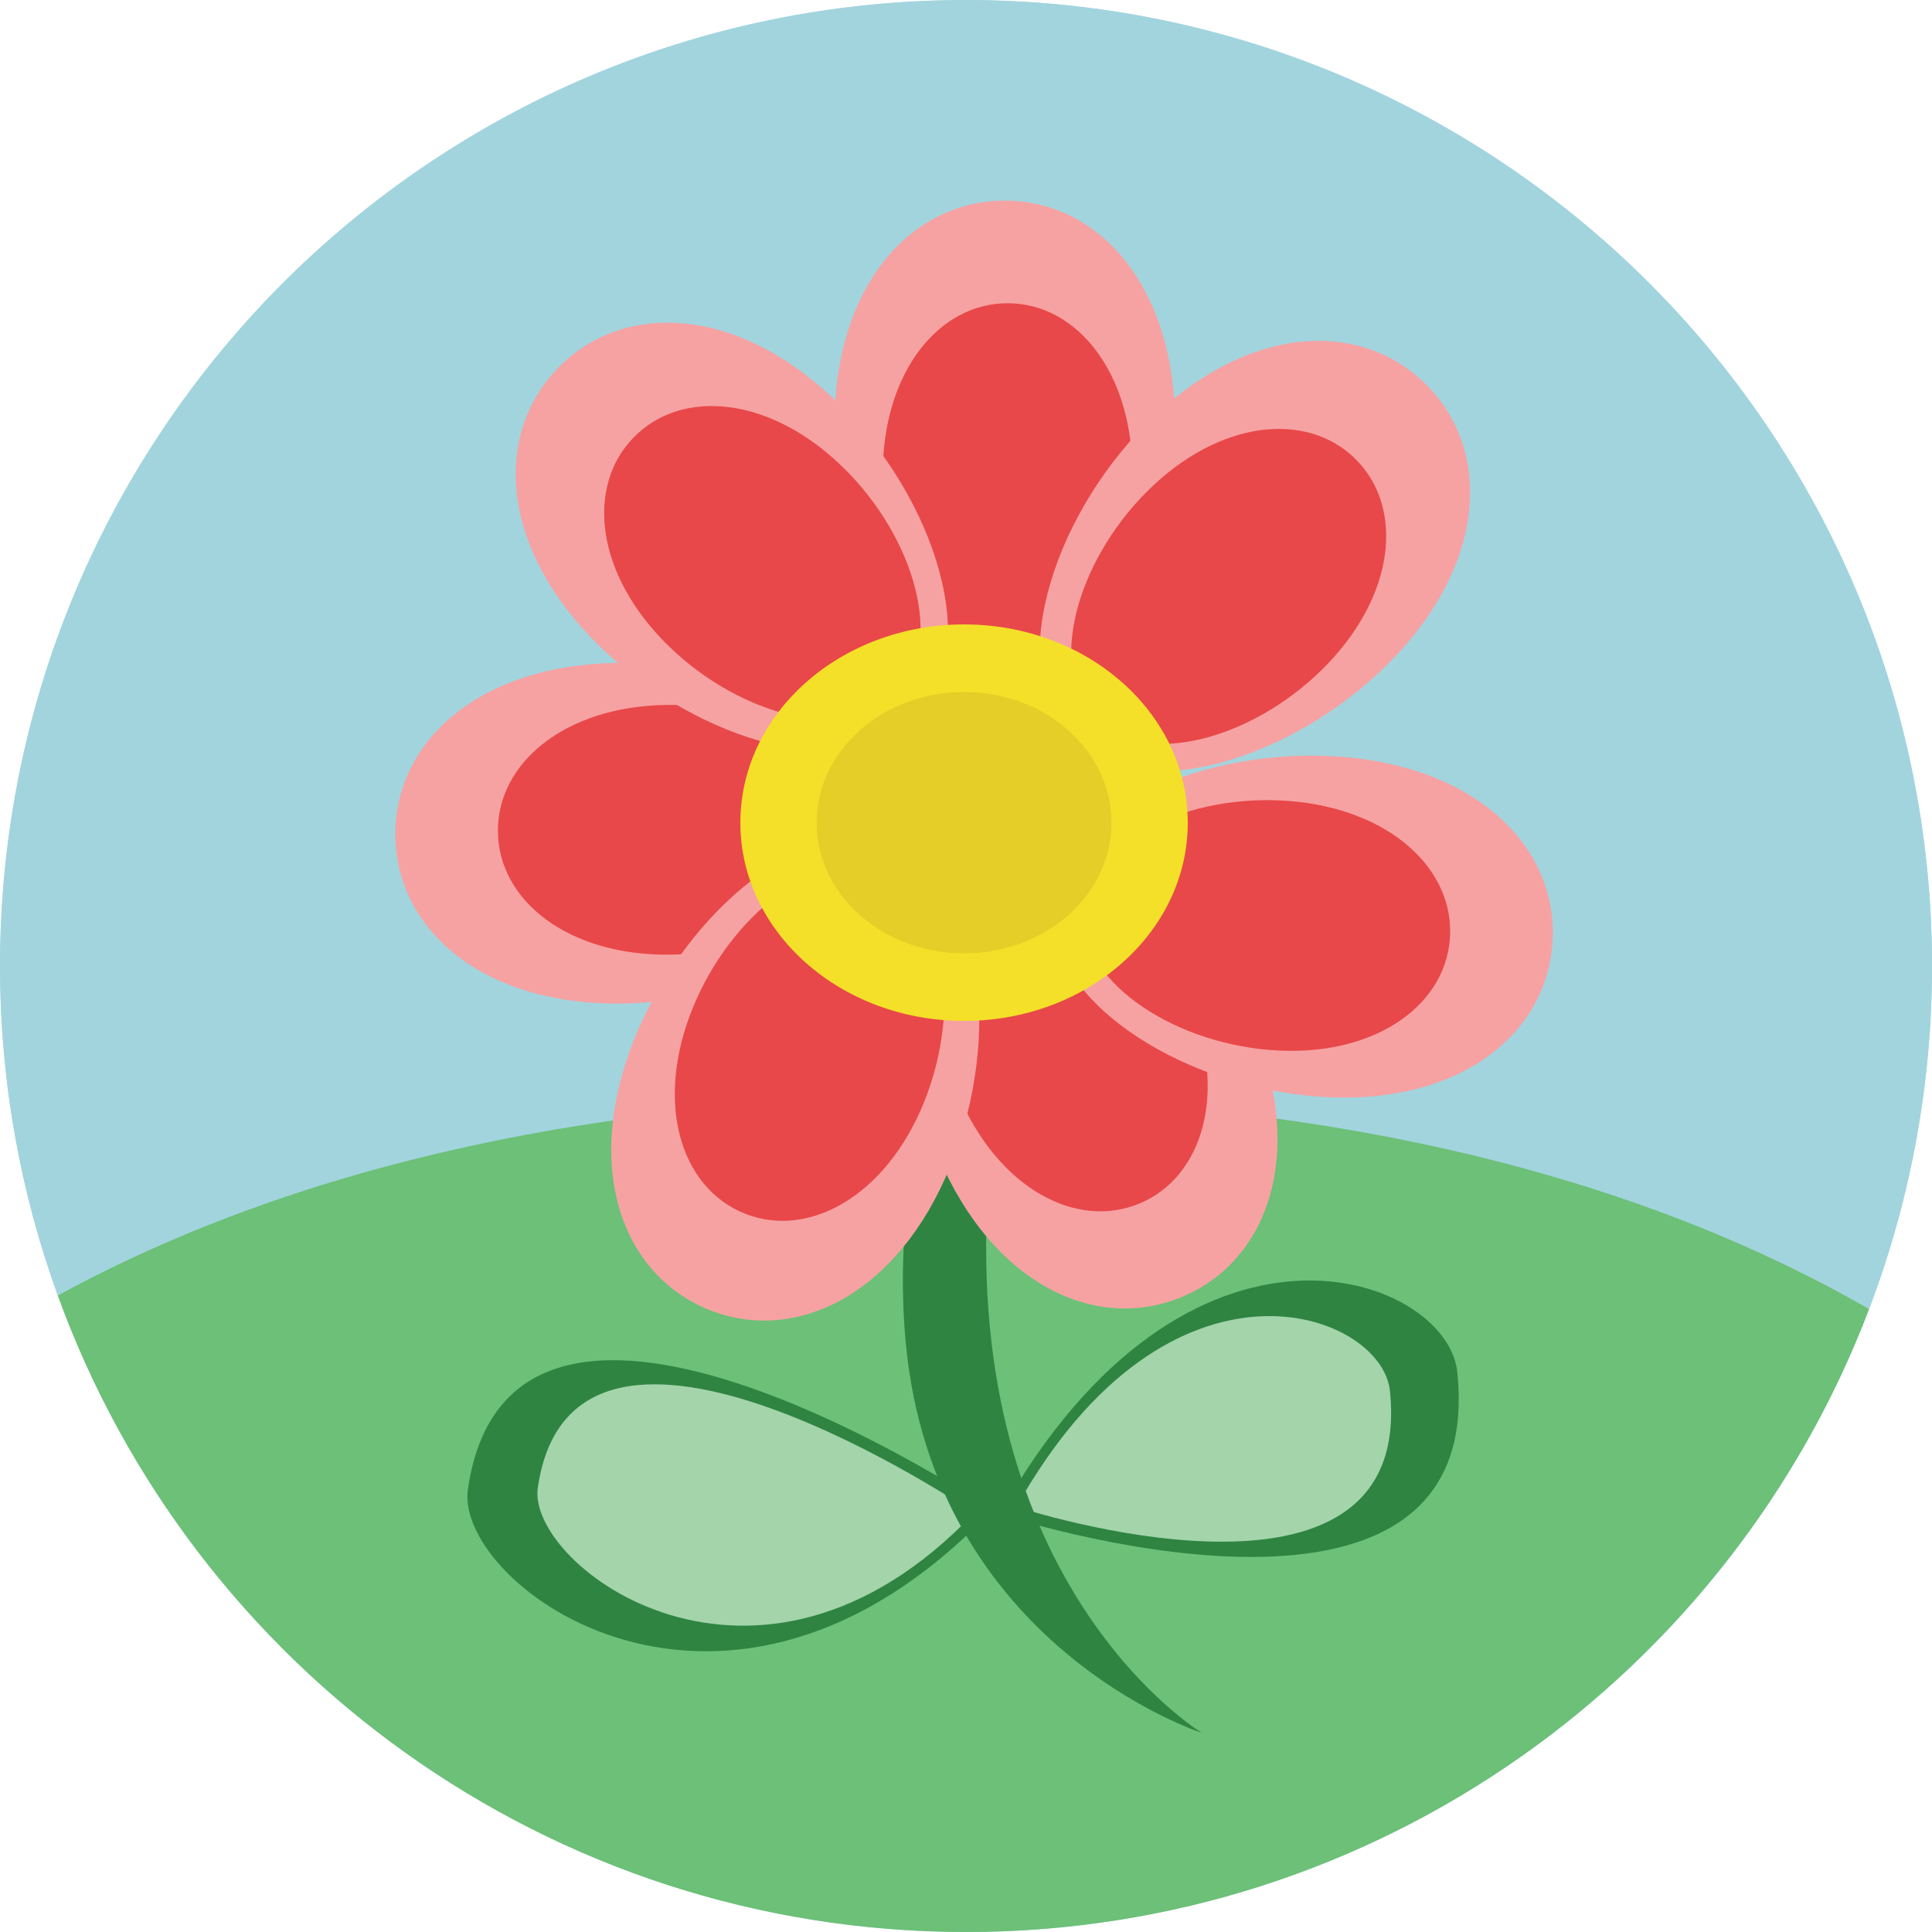
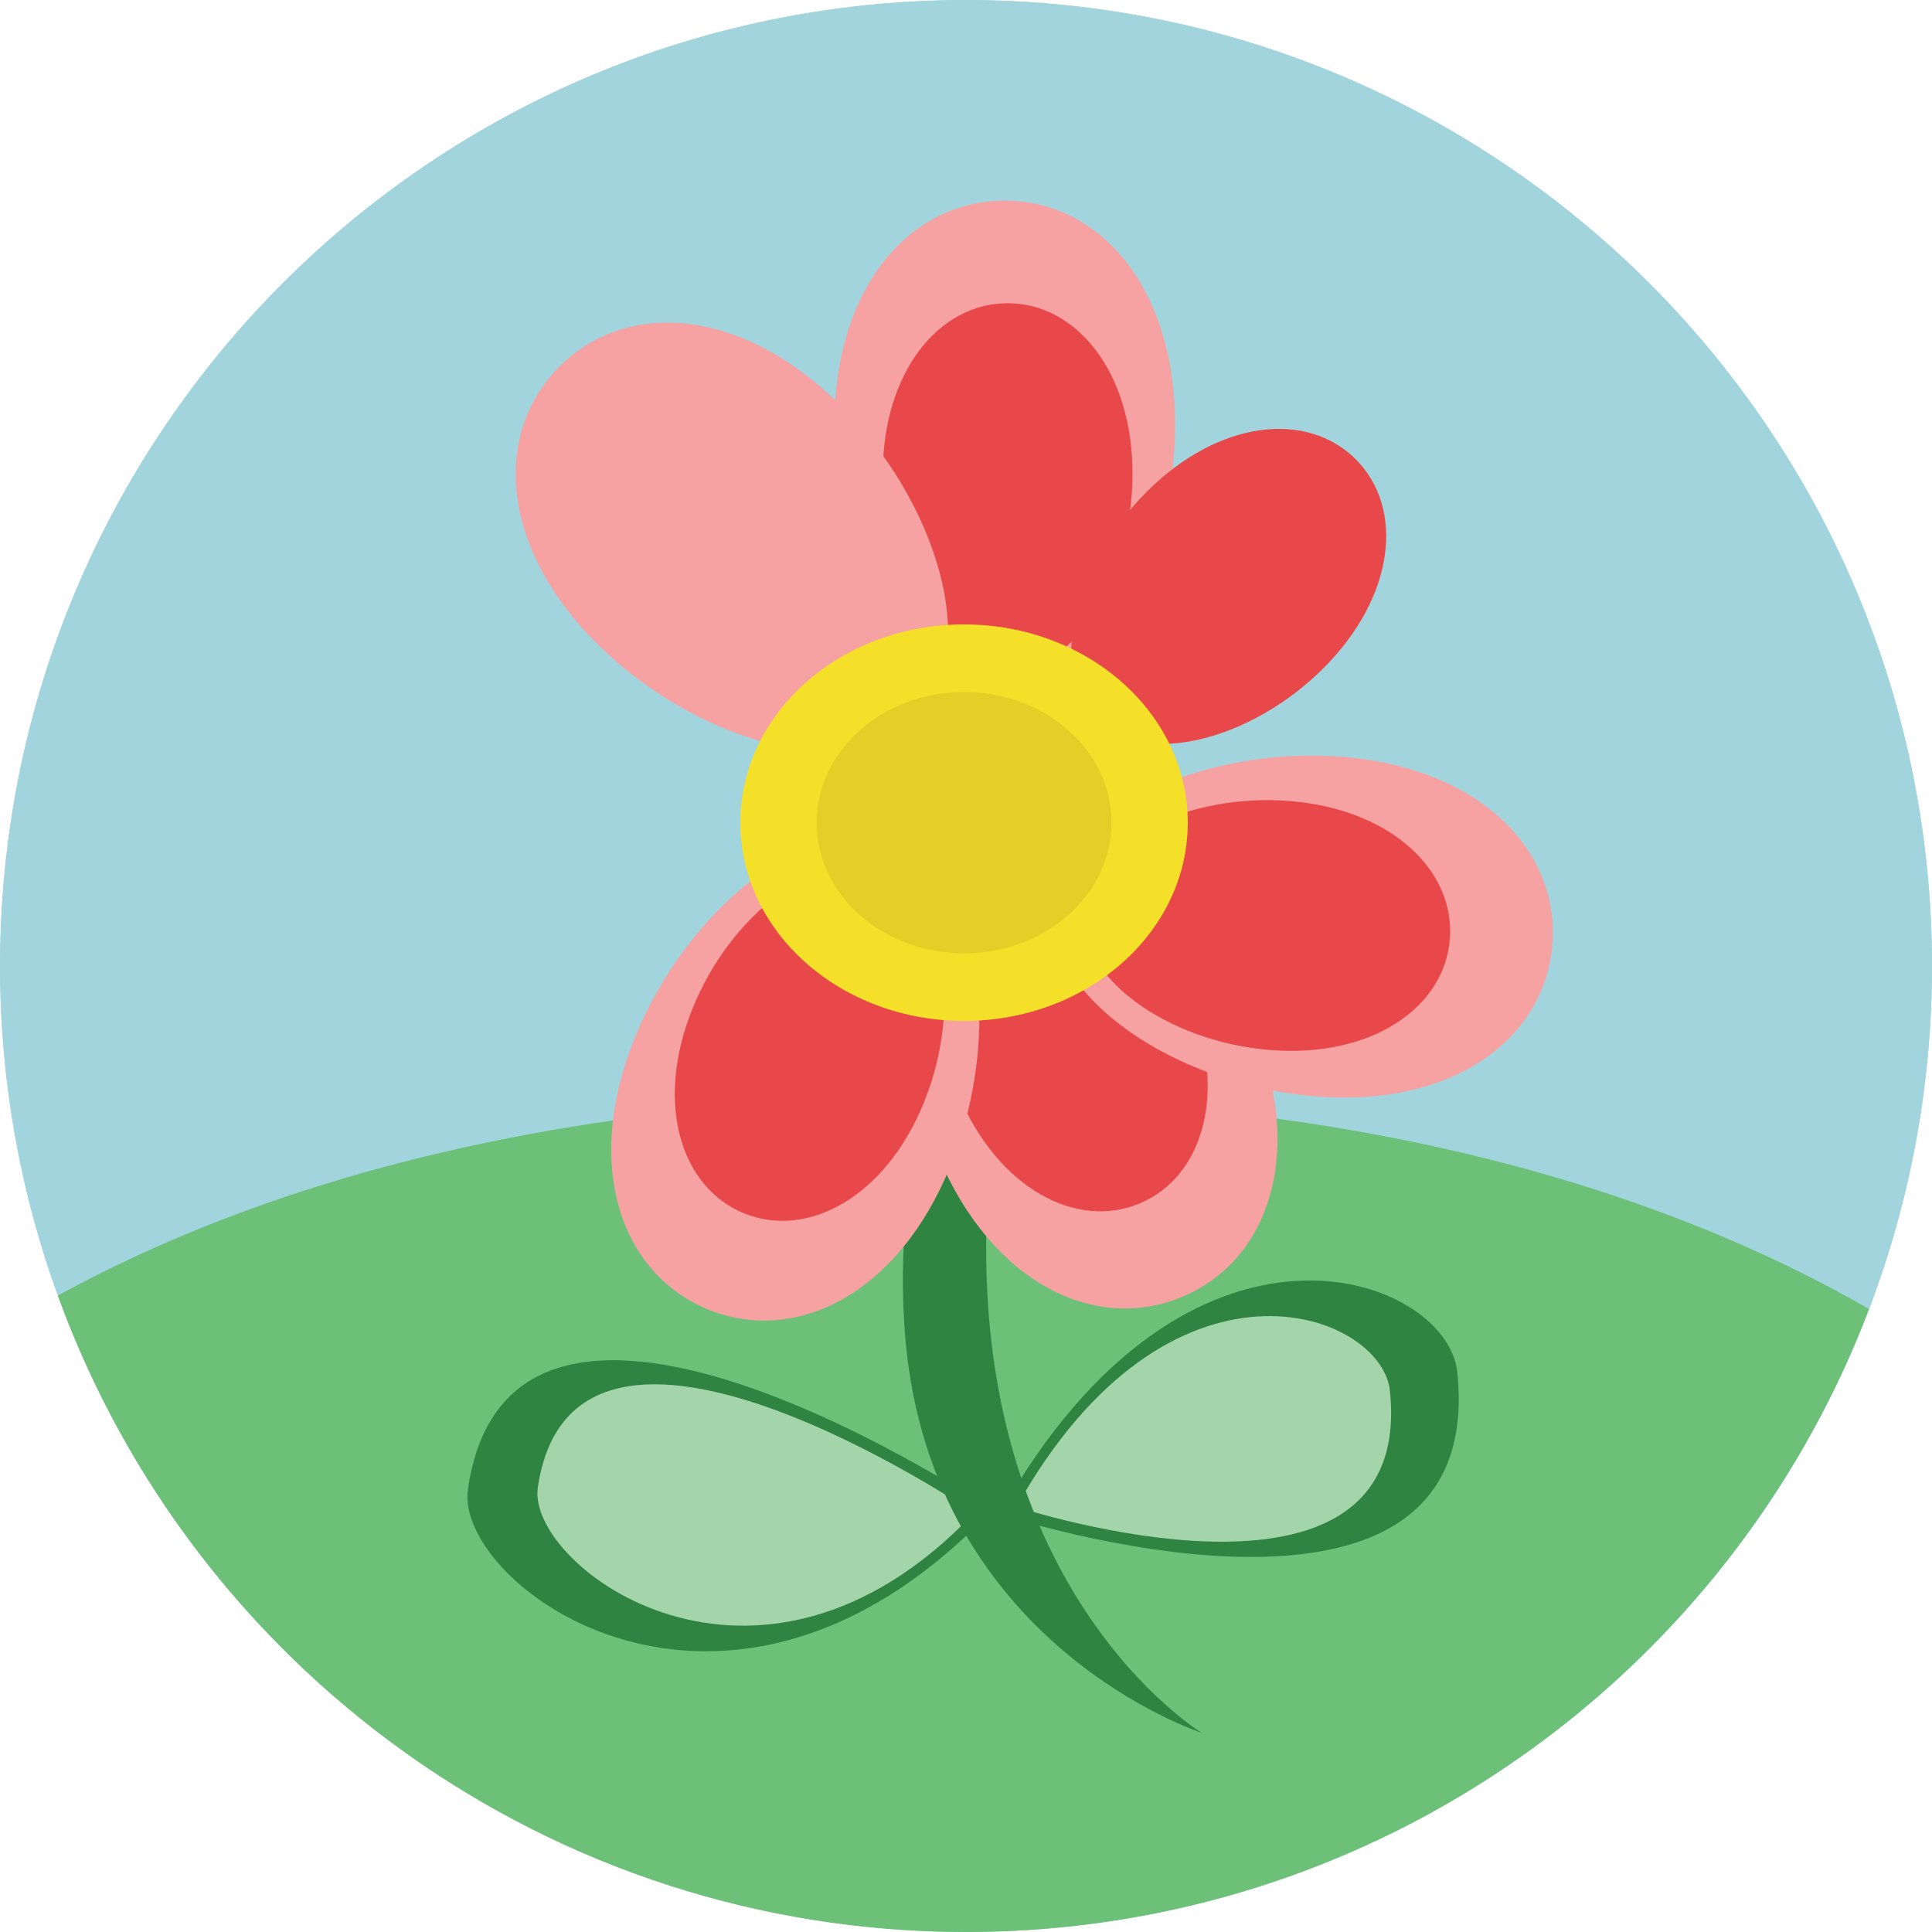
<svg xmlns="http://www.w3.org/2000/svg" height="800px" width="800px" version="1.1" id="Layer_1" viewBox="0 0 473.961 473.961" xml:space="preserve">
  <g>
    <circle style="fill:#A2D4DE;" cx="236.994" cy="236.992" r="236.966" />
    <path style="fill:#A2D4DE;" d="M458.521,321.148c9.946-26.162,15.439-54.517,15.439-84.167C473.959,106.094,367.862,0,236.982,0   S0.002,106.094,0.002,236.981c0,28.396,5.01,55.621,14.17,80.852c60.257-32.95,136.41-48.639,219.211-48.639   C318.923,269.193,397.366,285.93,458.521,321.148z" />
  </g>
  <path style="fill:#6CC077;" d="M236.982,473.961c101.226,0,187.582-63.501,221.538-152.813  c-61.155-35.217-139.598-51.954-225.134-51.954c-82.805,0-158.954,15.689-219.211,48.639  C47.227,408.896,134.499,473.961,236.982,473.961z" />
  <path style="fill:#2F8442;" d="M357.493,336.538c-2.496-23.693-66.102-47.393-112.253,34.926  C245.241,371.463,365.332,411.01,357.493,336.538z" />
  <path style="fill:#A3D4AA;" d="M340.97,341.151c-2.039-19.337-53.949-38.675-91.61,28.501  C249.356,369.652,347.364,401.925,340.97,341.151z" />
  <path style="fill:#2F8442;" d="M114.784,365.357c-3.427,23.577,63.595,73.462,128.623,5.066  C243.407,370.419,125.553,291.259,114.784,365.357z" />
  <path style="fill:#A3D4AA;" d="M131.933,364.96c-2.791,19.244,53.967,62.016,107.037,6.204  C238.973,371.164,140.726,304.486,131.933,364.96z" />
  <path style="fill:#2F8442;" d="M223.725,287.588c0,0-3.727,17.788-1.553,41.504c6.851,74.805,72.646,96.006,72.646,96.006  s-58.933-35.547-52.385-133.768S223.725,287.588,223.725,287.588z" />
  <path style="fill:#F6A2A3;" d="M288.275,104.193c0,34.013-18.705,68.179-41.784,68.179c-23.075,0-41.784-34.166-41.784-68.179  c0-34.005,18.709-54.97,41.784-54.97C269.566,49.219,288.275,70.188,288.275,104.193z" />
  <path style="fill:#E84849;" d="M277.828,116.23c0,24.935-13.71,48.445-30.63,48.445s-30.638-23.509-30.638-48.445  c0-24.928,13.717-41.84,30.638-41.84S277.828,91.299,277.828,116.23z" />
-   <path style="fill:#F6A2A3;" d="M340.566,162.804c-24.045,24.045-61.428,34.978-77.746,18.656  c-16.318-16.322-5.388-53.709,18.656-77.75c24.048-24.052,52.104-25.646,68.422-9.332  C366.219,110.696,364.614,138.752,340.566,162.804z" />
  <path style="fill:#E84849;" d="M324.671,163.923c-17.631,17.627-43.947,24.561-55.909,12.599s-5.04-38.286,12.587-55.913  c17.627-17.627,39.288-19.891,51.251-7.929S342.298,146.295,324.671,163.923z" />
  <path style="fill:#F6A2A3;" d="M230.244,283.79c-13.283-31.307-9.411-70.064,11.835-79.075  c21.249-9.018,51.816,15.128,65.092,46.428c13.287,31.315,4.247,57.919-16.995,66.936  C268.933,327.097,243.527,315.09,230.244,283.79z" />
  <path style="fill:#E84849;" d="M235.157,268.632c-9.74-22.956-6.301-49.952,9.276-56.557c15.573-6.608,37.38,9.676,47.124,32.624  c9.74,22.948,3.716,43.88-11.865,50.484C264.118,301.795,244.896,291.58,235.157,268.632z" />
-   <path style="fill:#F6A2A3;" d="M151.453,162.636c34.001-0.415,68.392,17.874,68.673,40.954  c0.277,23.072-33.653,42.196-67.659,42.607c-34.009,0.415-55.198-18.05-55.479-41.122  C96.708,182.003,117.452,163.043,151.453,162.636z" />
-   <path style="fill:#E84849;" d="M163.614,172.933c24.928-0.307,48.605,13.126,48.804,30.035c0.21,16.924-23.135,30.922-48.063,31.229  c-24.928,0.299-42.005-13.212-42.207-30.132C121.938,187.148,138.686,173.232,163.614,172.933z" />
  <path style="fill:#F6A2A3;" d="M205.473,98.734c24.333,23.753,35.723,61.002,19.596,77.518  c-16.123,16.509-53.634,6.035-77.971-17.713c-24.34-23.753-26.271-51.793-10.155-68.31C153.062,73.709,181.14,74.981,205.473,98.734  z" />
-   <path style="fill:#E84849;" d="M206.783,114.621c17.848,17.399,25.096,43.644,13.272,55.737  c-11.816,12.116-38.218,5.512-56.063-11.906c-17.841-17.414-20.359-39.042-8.539-51.15C167.27,95.194,188.95,97.2,206.783,114.621z" />
  <path style="fill:#F6A2A3;" d="M322.639,268.969c-33.897-2.761-66.431-24.176-64.56-47.172c1.875-23.004,37.44-38.881,71.333-36.123  c33.9,2.761,53.275,23.109,51.408,46.106C378.952,254.784,356.532,271.723,322.639,268.969z" />
  <path style="fill:#E84849;" d="M311.492,257.583c-24.849-2.024-47.169-17.597-45.795-34.458  c1.369-16.868,25.915-28.632,50.761-26.608c24.849,2.017,40.594,17.066,39.217,33.93C354.305,247.308,336.337,259.6,311.492,257.583  z" />
  <path style="fill:#F6A2A3;" d="M155.697,254.66c12.744-31.528,42.888-56.194,64.287-47.547  c21.399,8.655,25.942,47.333,13.193,78.861c-12.744,31.536-37.953,43.958-59.344,35.315  C152.434,312.643,142.956,286.185,155.697,254.66z" />
  <path style="fill:#E84849;" d="M169.893,247.416c9.339-23.117,30.866-39.779,46.547-33.429  c15.685,6.335,19.592,33.275,10.252,56.388c-9.343,23.109-28.396,33.646-44.085,27.304  C166.922,291.345,160.55,270.533,169.893,247.416z" />
  <ellipse style="fill:#F4E028;" cx="236.507" cy="201.819" rx="54.88" ry="48.635" />
  <ellipse style="fill:#E5CE27;" cx="236.507" cy="201.819" rx="36.172" ry="32.052" />
</svg>